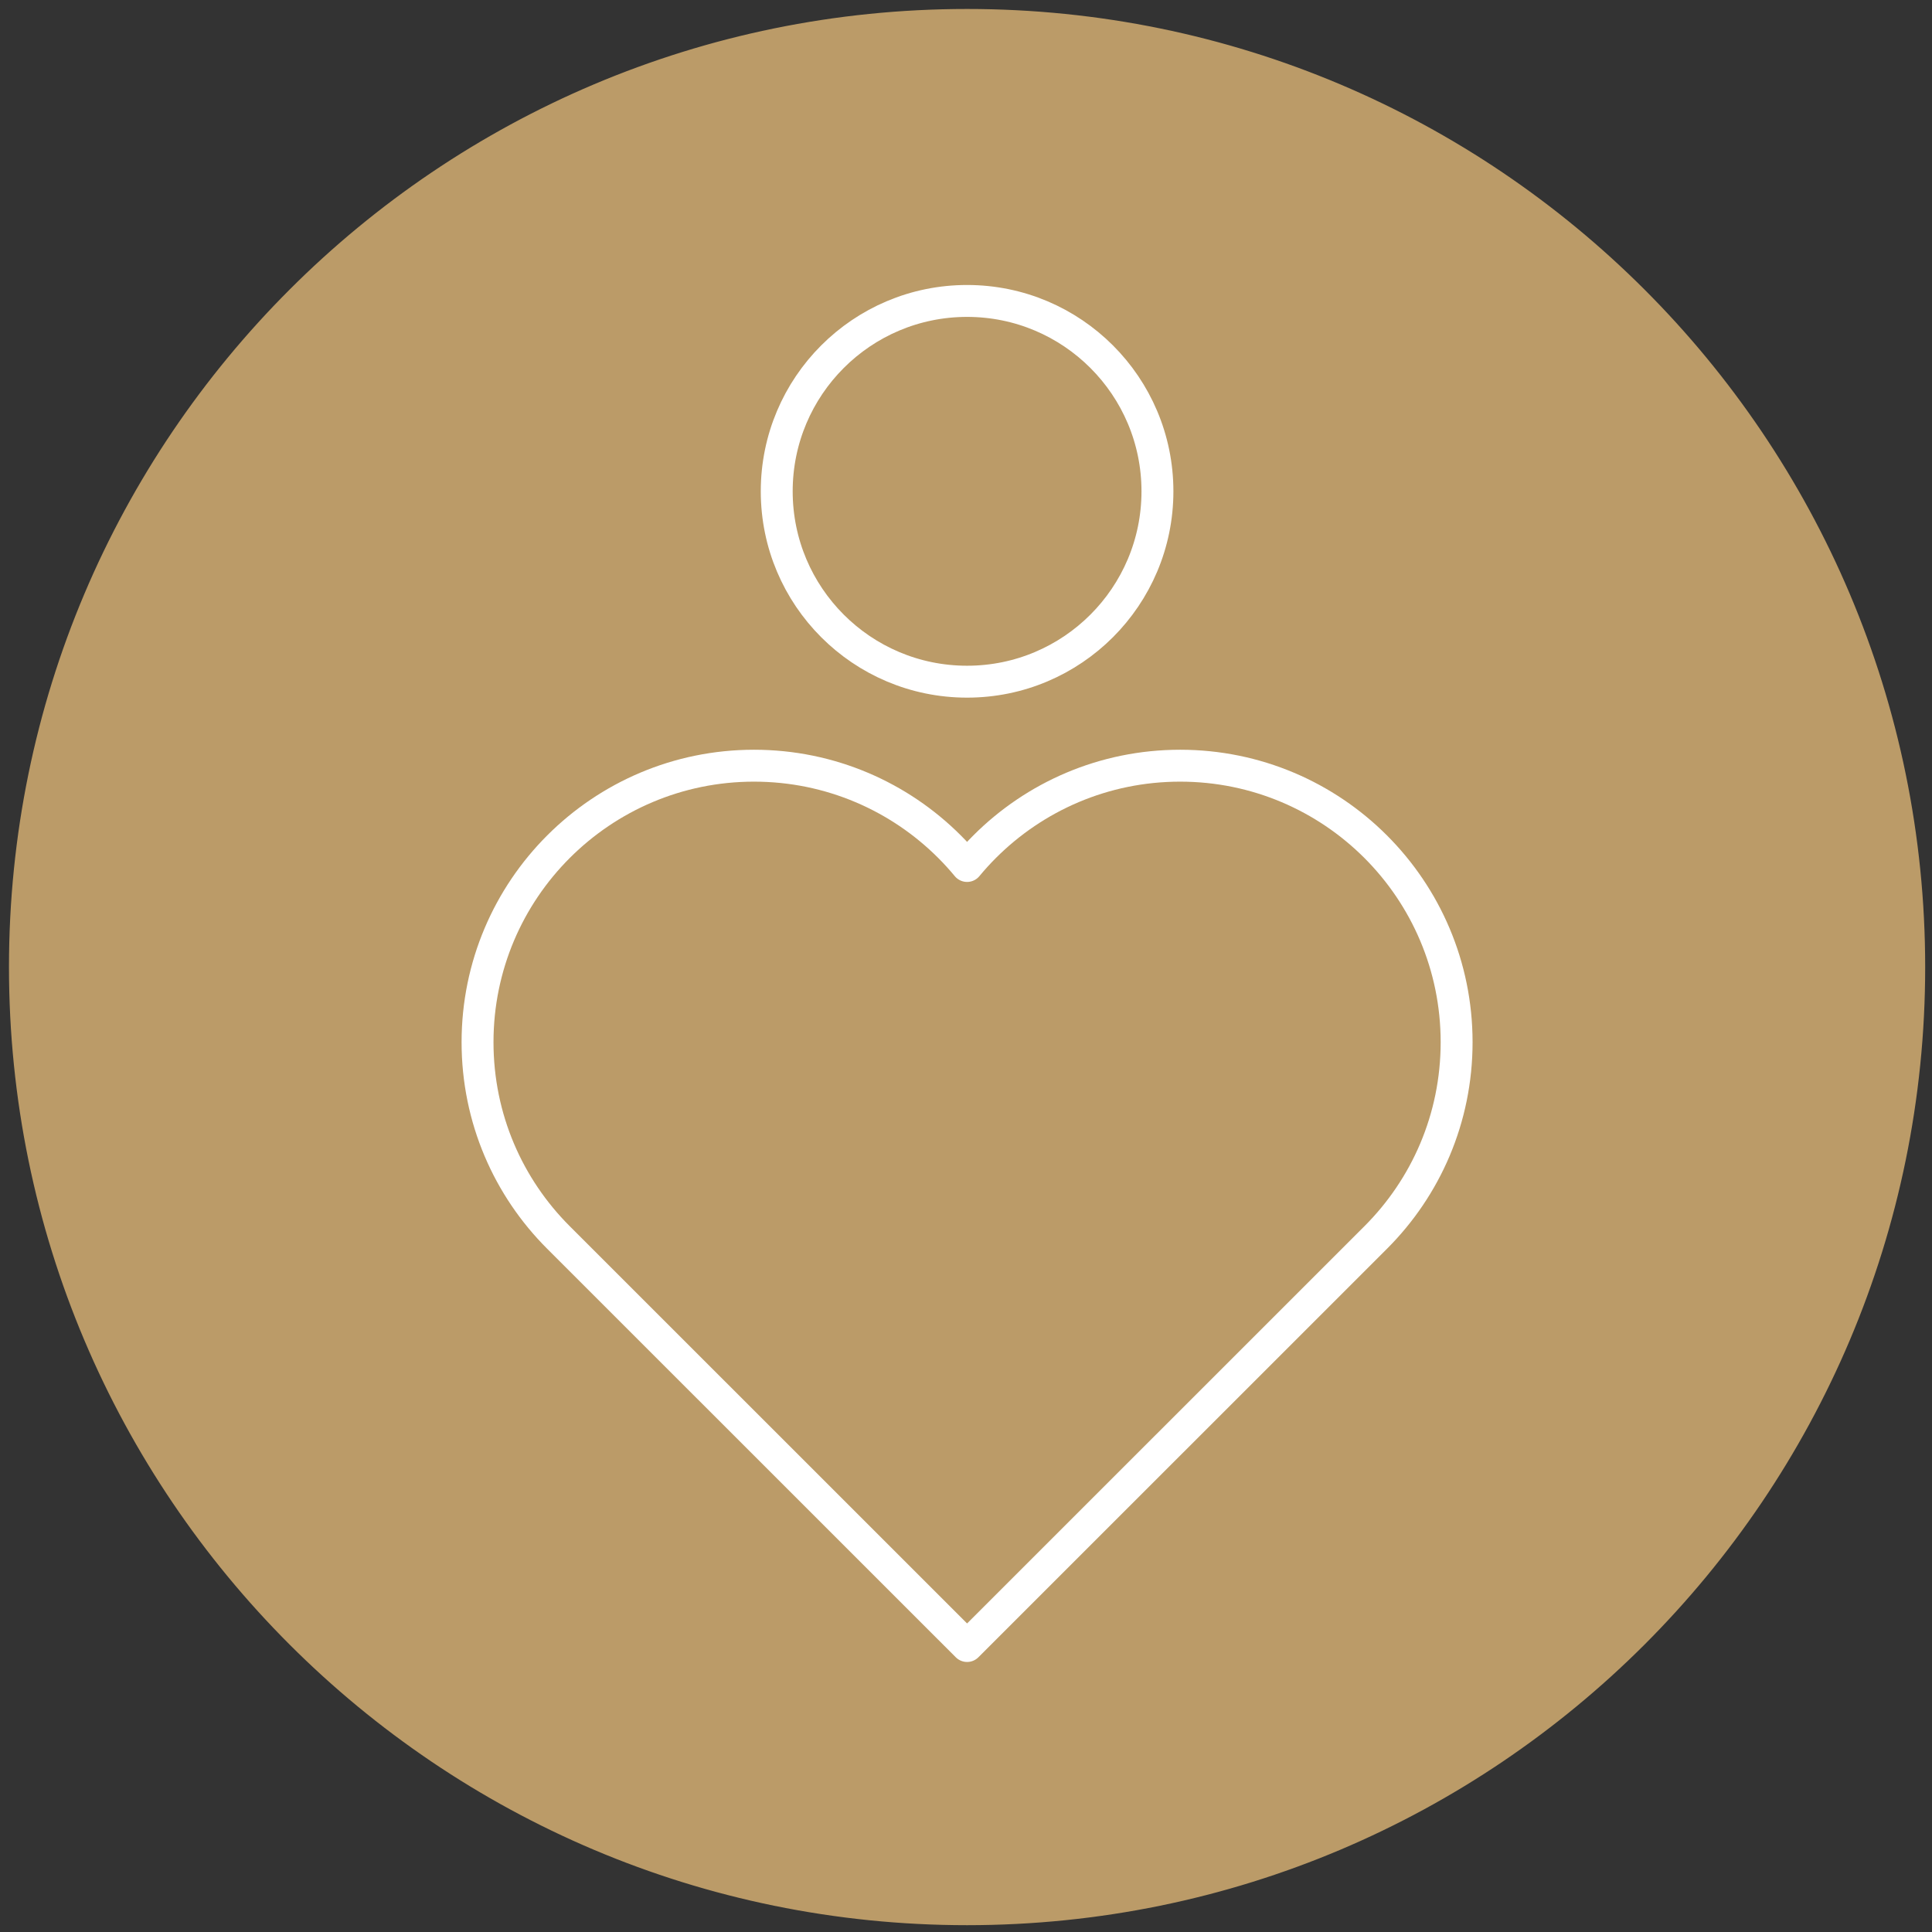
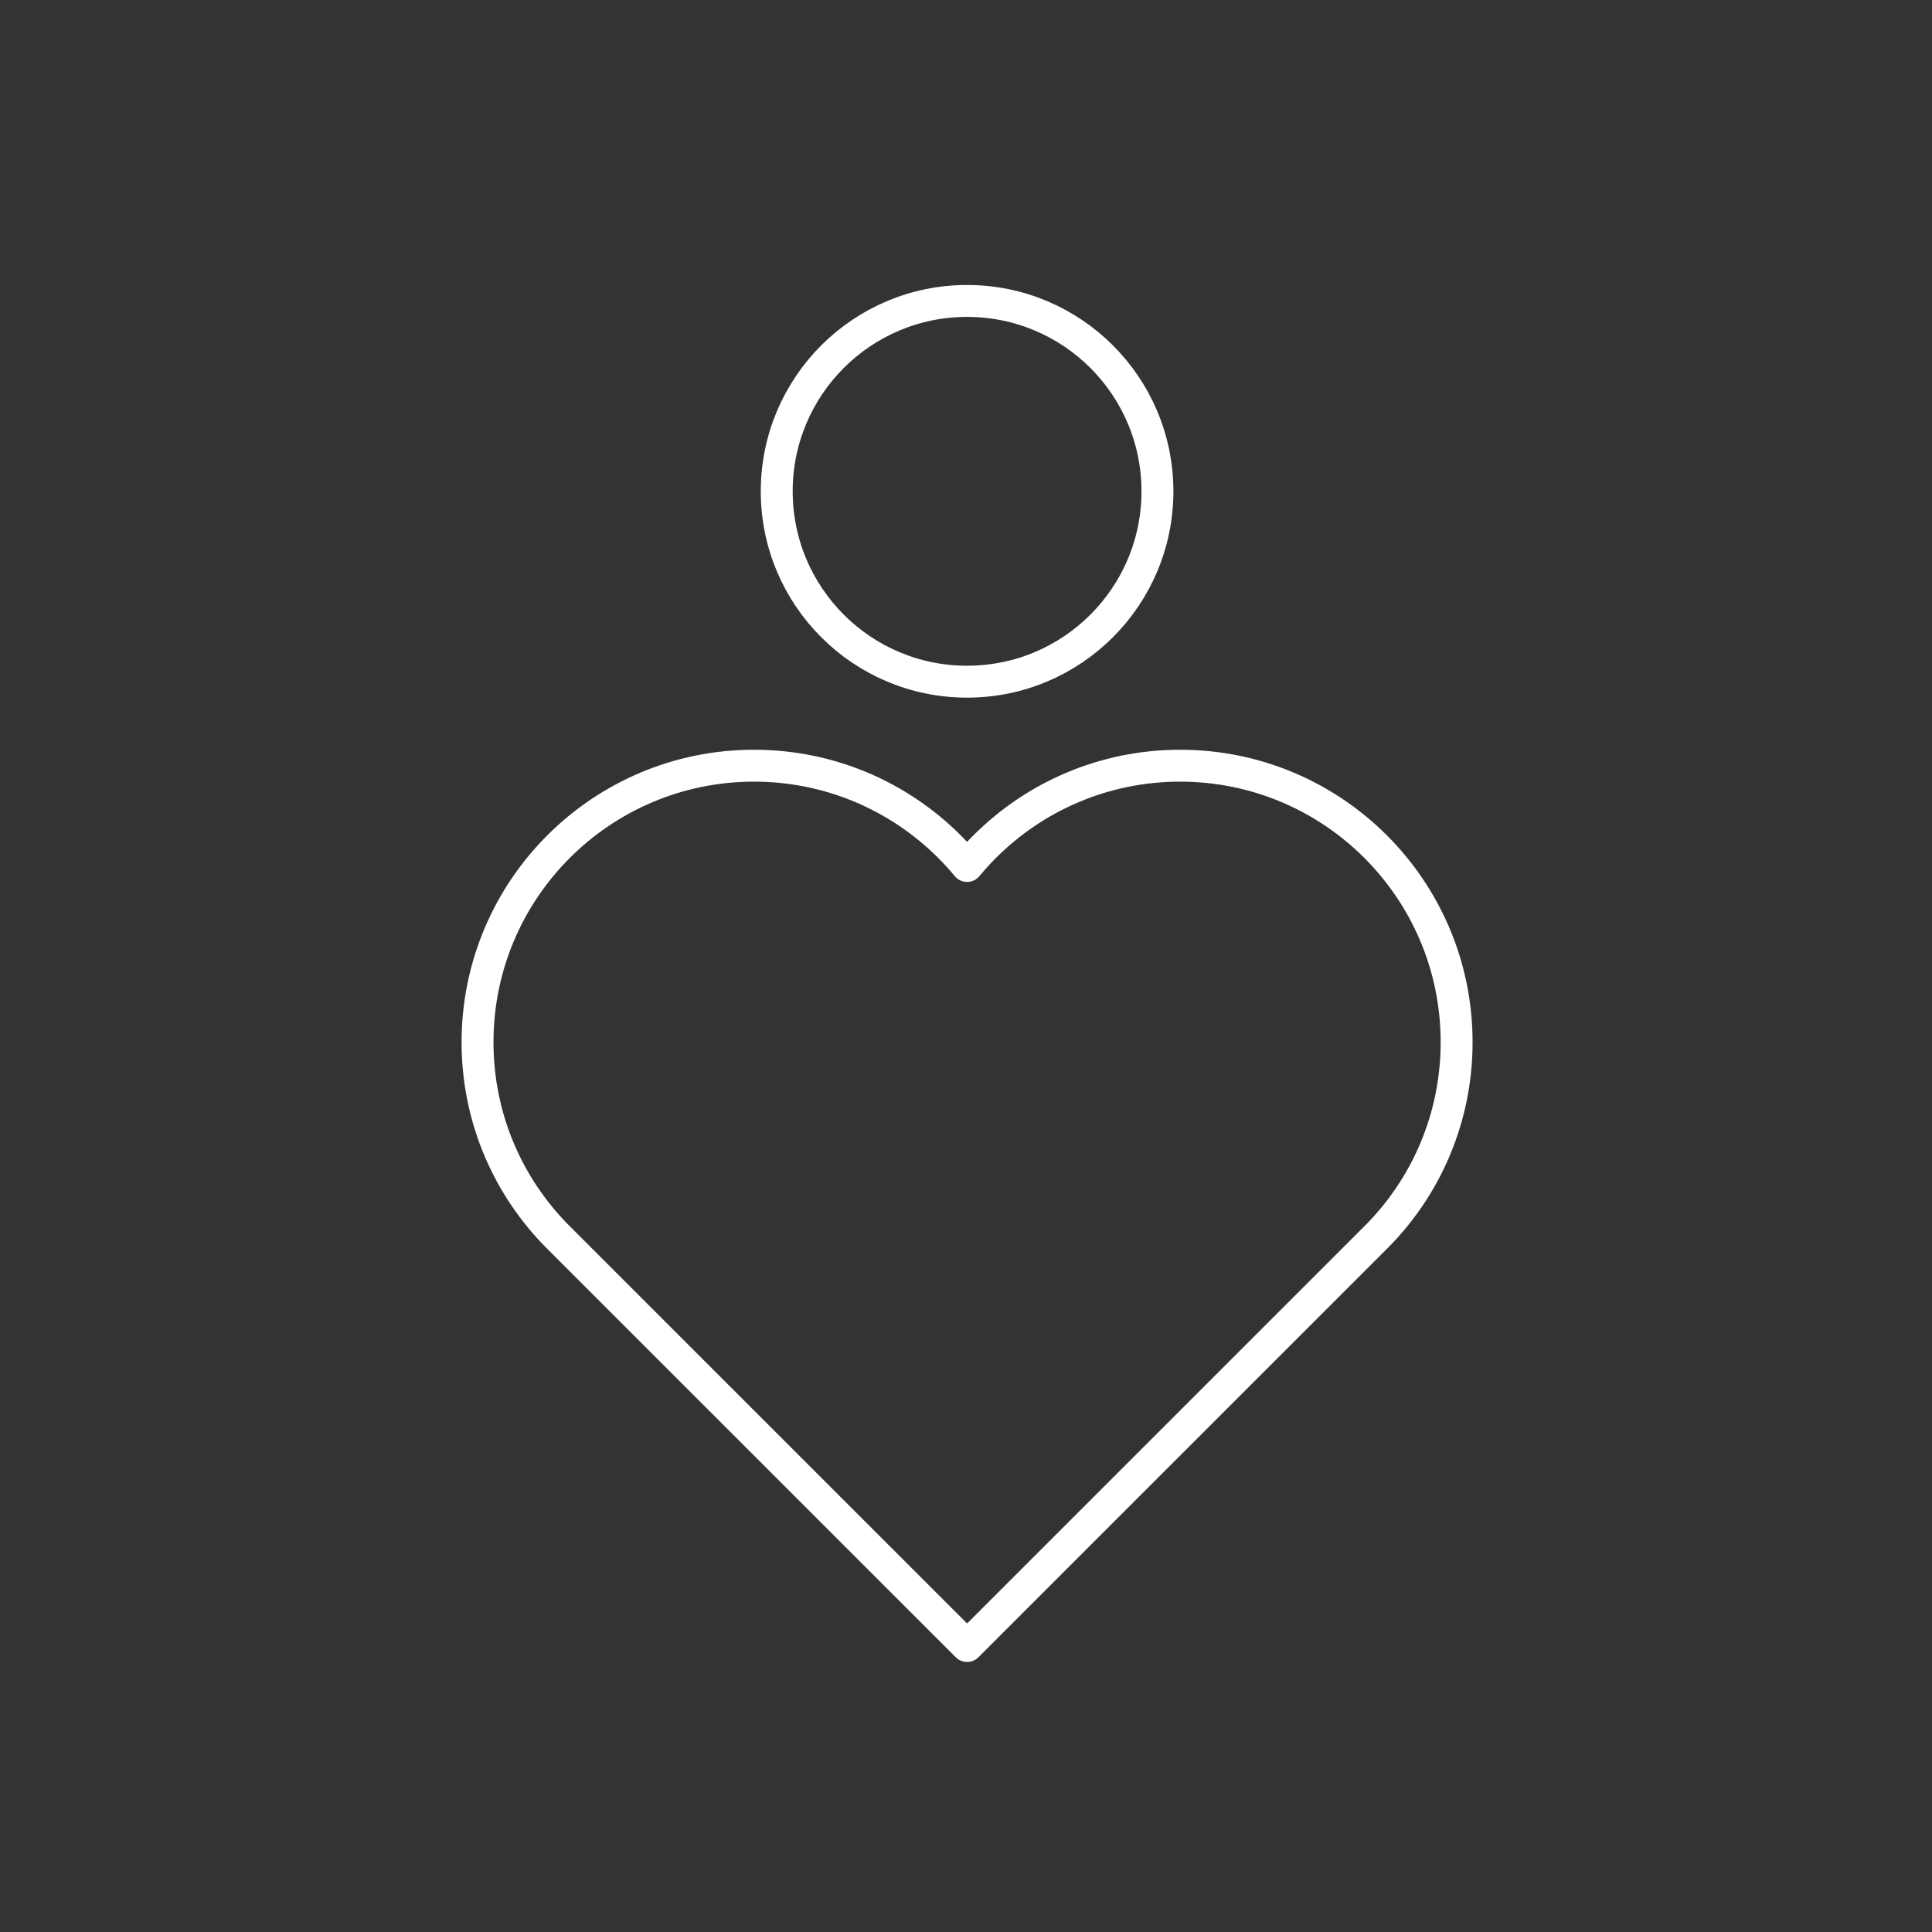
<svg xmlns="http://www.w3.org/2000/svg" width="155px" height="155px" viewBox="0 0 155 155" version="1.1">
  <rect x="0" y="0" width="155" height="155" fill="#333333" stroke="none" />
  <title>Group 33</title>
  <g id="Guardian-Consumer-Duty" stroke="none" stroke-width="1" fill="none" fill-rule="evenodd" stroke-linecap="round" stroke-linejoin="round">
    <g id="Group-33" transform="translate(2, 2)" stroke-width="2.56">
-       <path d="M151.173,75.587 C151.173,117.332 117.332,151.173 75.587,151.173 C33.841,151.173 0,117.332 0,75.587 C0,33.841 33.841,0 75.587,0 C117.332,0 151.173,33.841 151.173,75.587 Z" id="Stroke-1" stroke="#BB9B68" fill="#BB9B68" />
      <g id="Group-32" transform="translate(36.312, 22.144)" stroke="#FFFFFF">
        <path d="M54.547,15.273 C54.547,23.708 47.709,30.546 39.274,30.546 C30.839,30.546 24.003,23.708 24.003,15.273 C24.003,6.838 30.839,-1.13686838e-13 39.274,-1.13686838e-13 C47.709,-1.13686838e-13 54.547,6.838 54.547,15.273 Z" id="Stroke-3" />
        <path d="M72.053,43.782 C68.04,39.769 62.493,37.286 56.369,37.286 C50.243,37.286 44.698,39.769 40.685,43.782 C40.191,44.276 39.721,44.794 39.275,45.332 C38.829,44.794 38.358,44.276 37.864,43.782 C33.851,39.769 28.306,37.286 22.18,37.286 C16.056,37.286 10.511,39.769 6.496,43.782 C2.483,47.795 0,53.341 0,59.465 C0,65.591 2.472,71.118 6.487,75.131 L39.275,107.912 L72.064,75.131 C76.077,71.118 78.549,65.591 78.549,59.465 C78.549,53.341 76.066,47.795 72.053,43.782 Z" id="Stroke-5" />
      </g>
    </g>
  </g>
</svg>